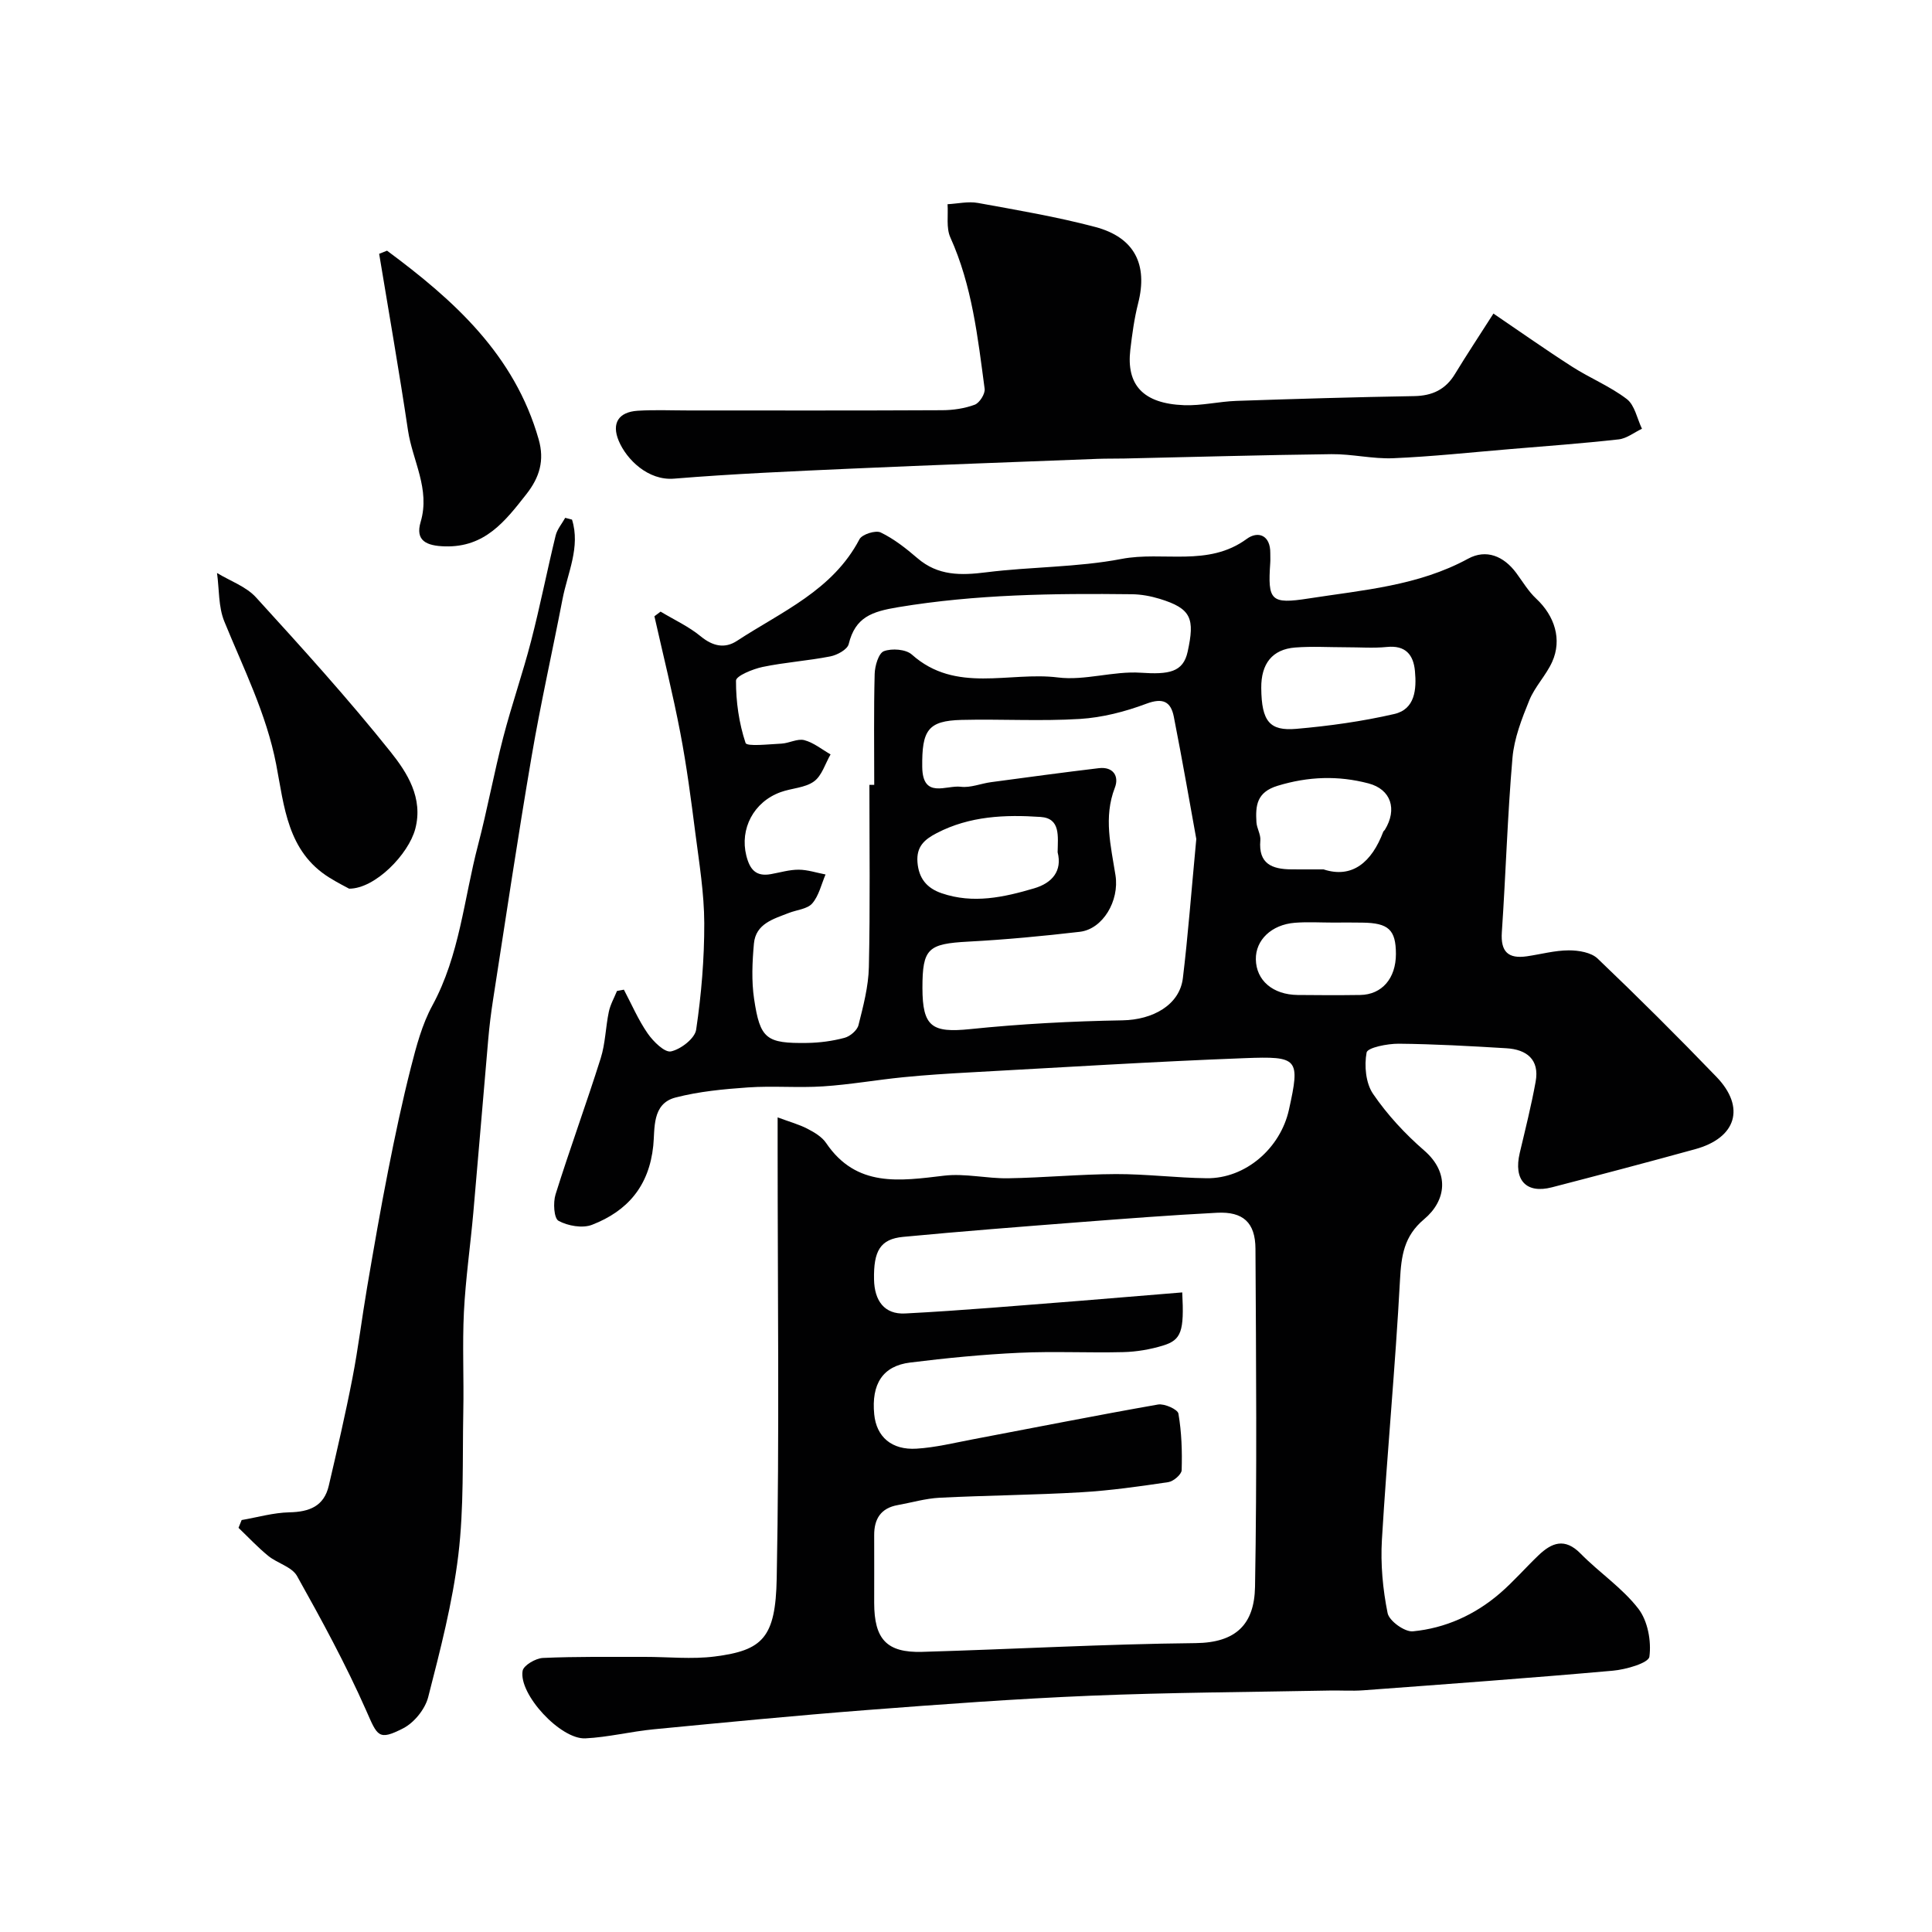
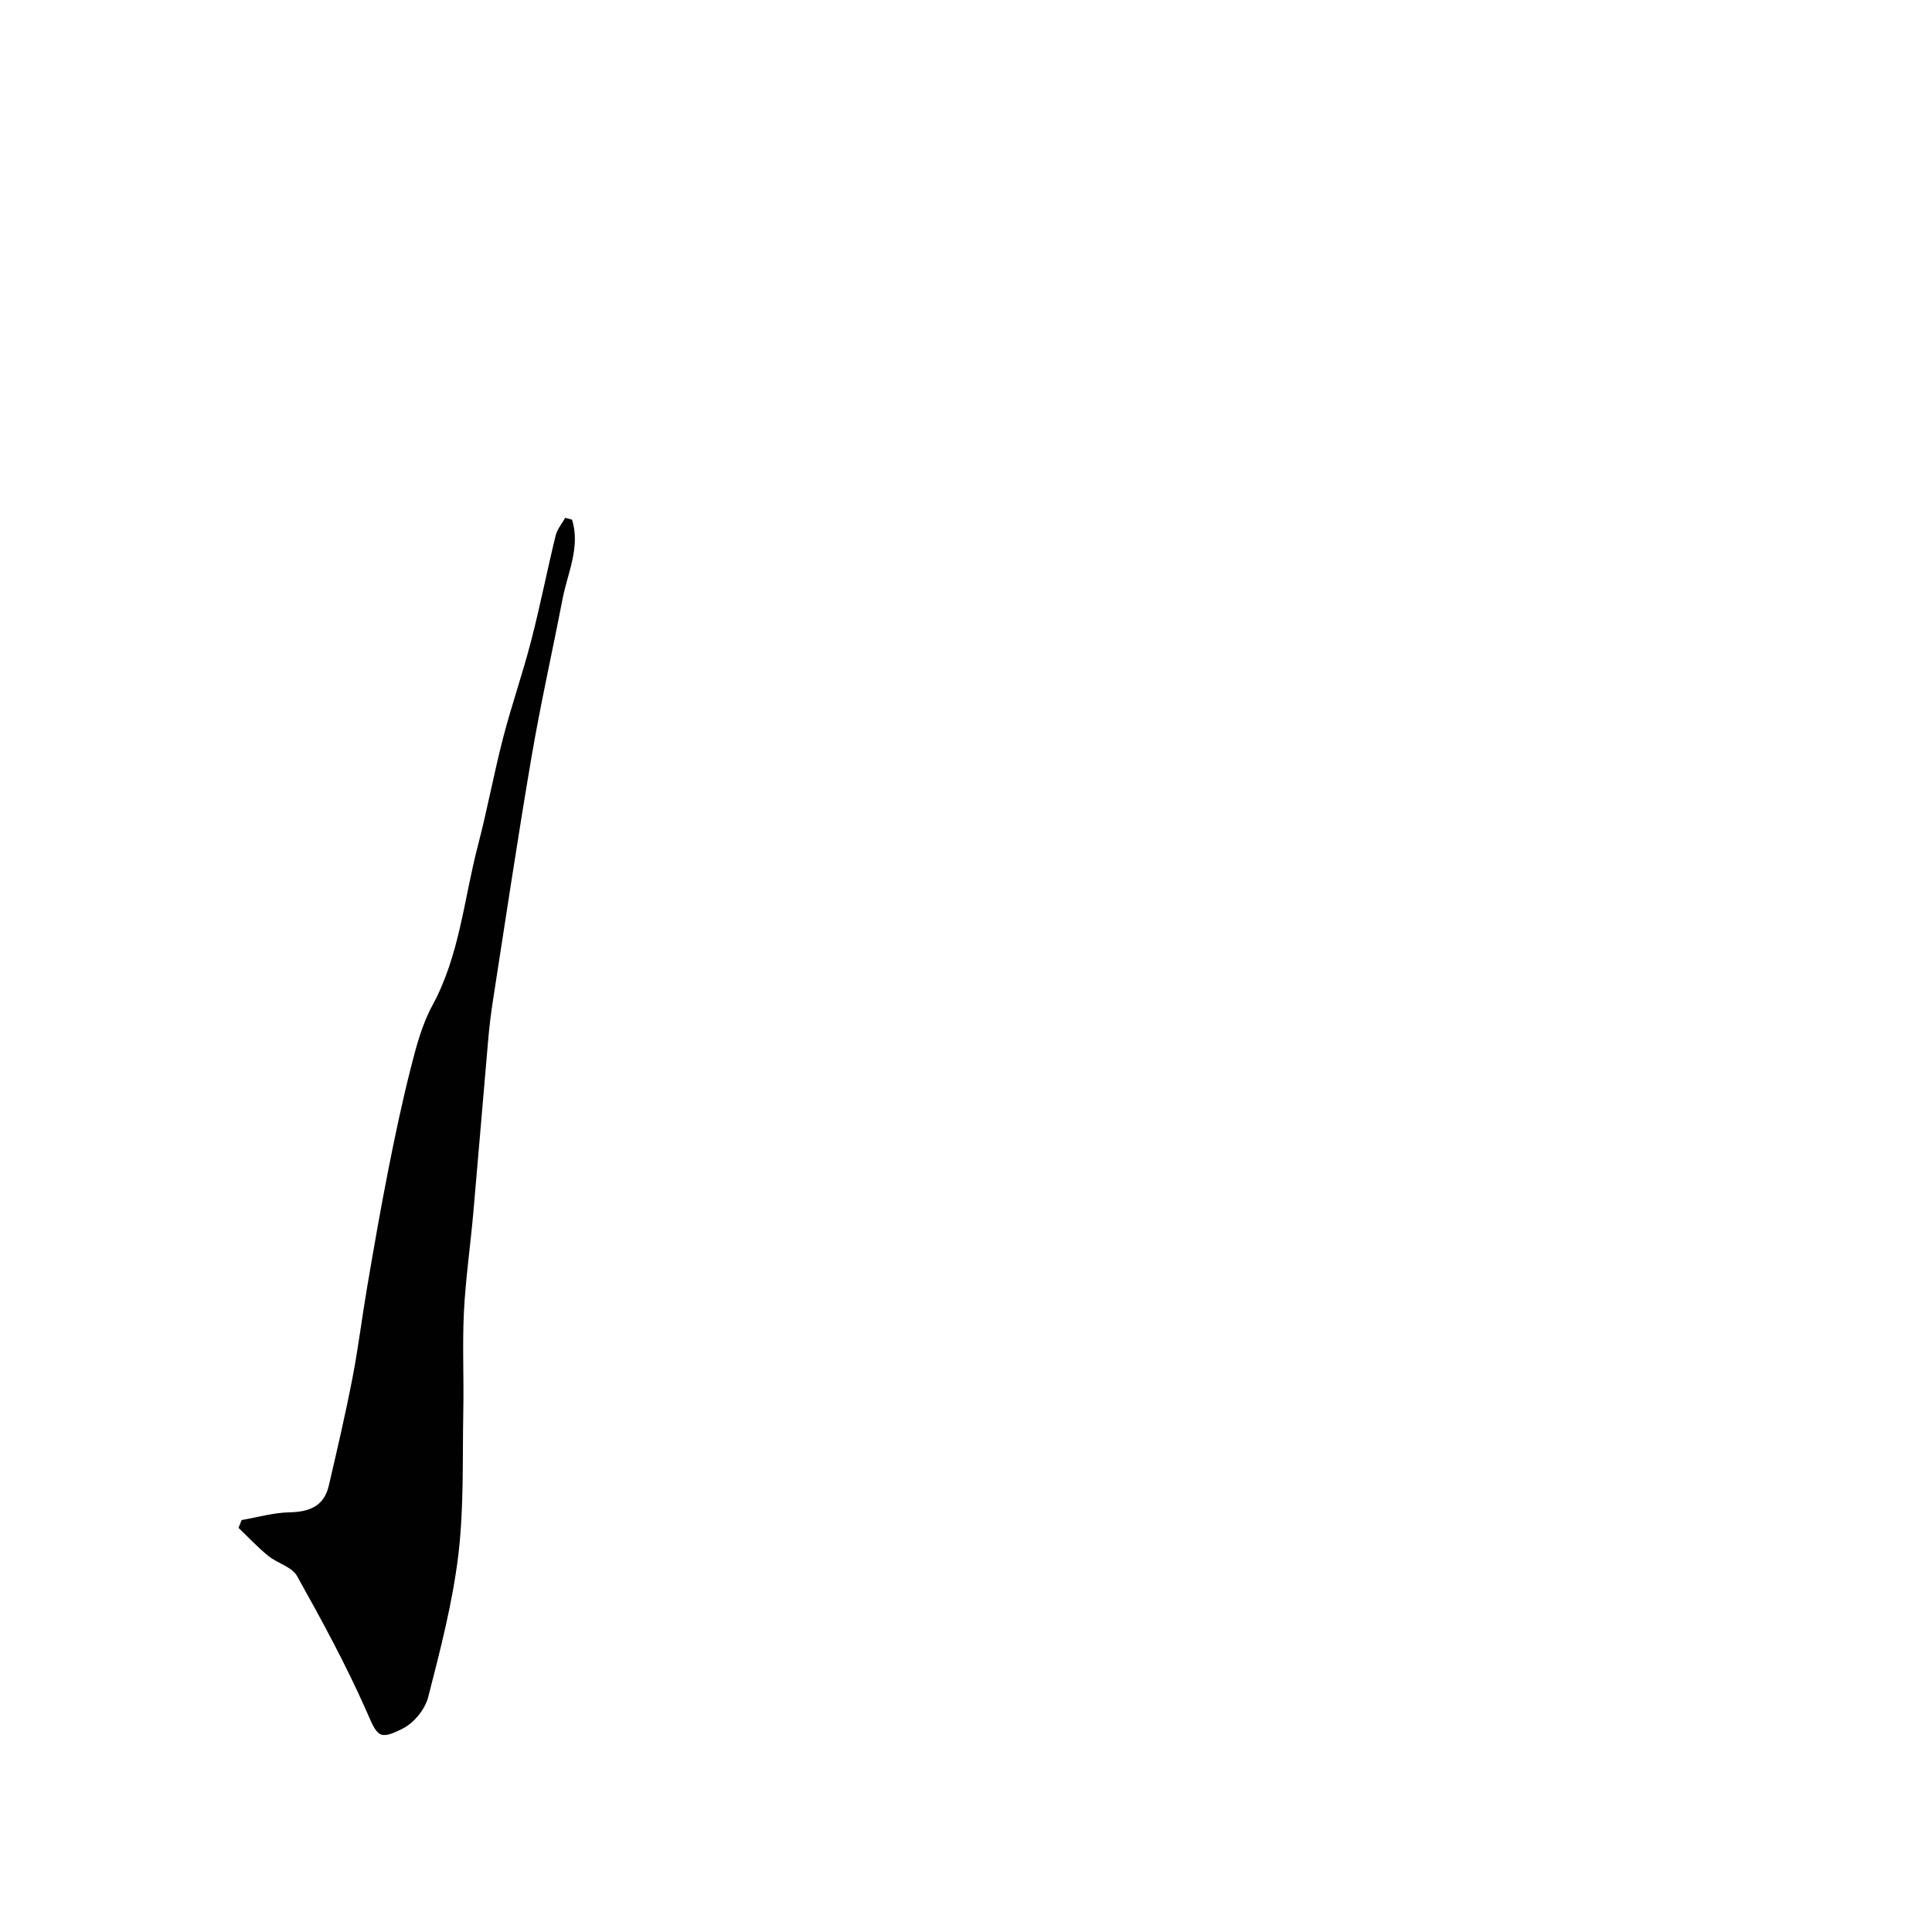
<svg xmlns="http://www.w3.org/2000/svg" enable-background="new 0 0 400 400" viewBox="0 0 400 400">
  <g fill="#010102">
-     <path d="m161 231.34c2.52.94 4.45 1.46 6.18 2.36 1.43.74 3 1.67 3.86 2.95 6.28 9.27 15.24 7.85 24.43 6.76 4.33-.51 8.82.61 13.24.54 7.44-.12 14.87-.84 22.3-.87 6.26-.02 12.51.78 18.78.86 8.12.11 15.32-6.25 17.07-14.18 2.36-10.66 1.94-11.1-9.17-10.68-18.98.72-37.94 1.92-56.9 2.95-4.6.25-9.21.54-13.8 1-5.53.55-11.03 1.53-16.57 1.89-5.17.34-10.39-.14-15.56.22-5.03.35-10.14.83-15 2.09-4.95 1.28-4.24 6.5-4.61 10-.87 8.36-5.35 13.51-12.67 16.35-1.98.77-5.01.23-6.94-.82-.96-.52-1.15-3.78-.62-5.47 2.96-9.45 6.37-18.75 9.35-28.19.97-3.07 1.01-6.43 1.68-9.62.31-1.49 1.11-2.88 1.69-4.31.48-.09.96-.18 1.43-.27 1.61 3.05 2.98 6.26 4.93 9.07 1.16 1.67 3.52 4 4.83 3.71 2.04-.45 4.93-2.68 5.2-4.49 1.08-7.28 1.7-14.7 1.68-22.06-.02-6.2-1.04-12.42-1.84-18.6-.89-6.96-1.8-13.93-3.12-20.81-1.55-8.09-3.55-16.09-5.36-24.13.43-.32.85-.64 1.28-.96 2.79 1.68 5.82 3.07 8.31 5.12 2.5 2.05 4.98 2.59 7.51.93 9.22-6.04 19.81-10.44 25.35-21.03.54-1.03 3.35-1.92 4.4-1.41 2.75 1.33 5.25 3.3 7.6 5.32 4.27 3.68 9.01 3.59 14.25 2.93 9.31-1.17 18.84-1.01 28.01-2.77 8.59-1.65 17.92 1.73 25.93-4.15 2.32-1.7 4.92-.8 4.87 2.97-.01.67.04 1.34-.01 2-.53 7.77.06 8.6 7.93 7.37 11.23-1.75 22.69-2.6 33.04-8.24 3.75-2.04 7.37-.54 9.96 2.95 1.34 1.81 2.51 3.81 4.13 5.32 3.84 3.58 5.39 8.48 3.31 13.09-1.26 2.79-3.58 5.13-4.73 7.95-1.56 3.83-3.14 7.88-3.49 11.94-1.04 12-1.38 24.06-2.2 36.08-.28 4.08 1.34 5.55 5.19 4.99 2.89-.42 5.77-1.22 8.66-1.23 2.02-.01 4.64.42 5.98 1.7 8.37 7.99 16.58 16.16 24.61 24.5 6.06 6.29 4.12 12.62-4.39 14.96-9.87 2.72-19.77 5.33-29.68 7.9-5.36 1.39-7.99-1.52-6.66-7.13 1.16-4.9 2.39-9.79 3.29-14.75.83-4.59-1.87-6.66-6.06-6.91-7.43-.45-14.86-.87-22.3-.94-2.32-.02-6.44.8-6.64 1.82-.51 2.73-.18 6.35 1.34 8.57 2.95 4.32 6.63 8.29 10.6 11.73 5.28 4.59 4.58 10.35-.04 14.22-4.19 3.52-4.72 7.59-4.99 12.63-.96 17.92-2.67 35.8-3.74 53.72-.3 5.05.18 10.25 1.18 15.2.33 1.62 3.54 3.93 5.23 3.77 6.73-.65 12.84-3.41 18.01-7.86 2.82-2.43 5.28-5.28 7.98-7.86 2.75-2.64 5.46-3.71 8.73-.38 3.87 3.94 8.63 7.1 11.96 11.41 1.95 2.52 2.72 6.72 2.29 9.94-.17 1.31-4.85 2.66-7.57 2.9-17.21 1.53-34.45 2.78-51.68 4.06-2.32.17-4.66 0-7 .05-16.49.32-32.98.39-49.46 1.07-15.47.64-30.93 1.78-46.37 2.97-14.73 1.14-29.43 2.57-44.14 3.99-4.71.46-9.37 1.64-14.09 1.87-5.13.24-13.81-9.13-12.98-13.98.2-1.14 2.7-2.6 4.2-2.67 7.01-.31 14.03-.21 21.05-.22 4.85-.01 9.77.53 14.54-.08 9.91-1.27 12.59-3.87 12.82-16.19.57-29.65.19-59.31.19-88.97 0-1.81 0-3.62 0-6.46zm83.77 36.24c.42 8.07-.17 9.84-4 11.01-2.63.8-5.44 1.28-8.19 1.35-7.19.18-14.4-.2-21.58.14-7.54.35-15.08 1.09-22.57 2.02-5.67.7-8.05 4.44-7.43 10.74.46 4.62 3.58 7.42 8.78 7.09 3.88-.24 7.73-1.19 11.57-1.92 12.8-2.42 25.58-4.97 38.41-7.22 1.32-.23 4.07 1 4.22 1.89.66 3.84.79 7.8.67 11.71-.03.88-1.7 2.31-2.76 2.47-6 .89-12.03 1.75-18.07 2.1-9.75.57-19.53.64-29.29 1.13-2.9.15-5.77 1-8.66 1.52-3.5.62-4.9 2.86-4.88 6.25.02 4.67 0 9.33 0 14 .01 7.52 2.59 10.35 9.94 10.14 18.87-.55 37.73-1.62 56.6-1.81 8.38-.09 12.17-3.9 12.31-11.66.41-23.32.22-46.66.09-69.99-.03-5.44-2.57-7.73-7.97-7.45-9.54.49-19.07 1.23-28.6 1.96-12.13.94-24.26 1.88-36.37 3.03-4.75.45-6.15 2.91-6.03 8.85.09 4.34 2.11 7.24 6.45 7.01 12-.62 23.97-1.68 35.95-2.6 7.04-.57 14.06-1.16 21.41-1.76zm-64.77-105.08h1c0-7.66-.11-15.32.09-22.97.04-1.66.81-4.29 1.91-4.71 1.66-.62 4.54-.41 5.79.7 9.11 8.13 20.17 3.48 30.24 4.74 5.58.7 11.47-1.36 17.14-.98 5.82.39 8.79-.08 9.72-4.35 1.5-6.87.8-8.93-5.8-10.95-1.84-.56-3.82-.93-5.74-.95-16.18-.19-32.29.01-48.38 2.68-5.49.91-8.89 2.06-10.26 7.65-.28 1.12-2.37 2.26-3.8 2.54-4.63.91-9.38 1.22-14 2.18-2.05.43-5.53 1.86-5.53 2.84-.02 4.34.62 8.8 1.98 12.9.26.79 4.84.26 7.42.14 1.6-.08 3.32-1.09 4.74-.72 1.94.51 3.64 1.92 5.44 2.95-1.11 1.92-1.8 4.42-3.44 5.6-1.85 1.34-4.6 1.38-6.89 2.21-5.63 2.03-8.48 7.63-7.12 13.12.72 2.89 1.98 4.42 5.09 3.86 1.92-.34 3.84-.93 5.76-.92 1.86.01 3.71.64 5.56.99-.87 2.03-1.37 4.39-2.75 5.99-1.01 1.17-3.19 1.33-4.83 1.97-3.19 1.25-6.87 2.21-7.25 6.36-.34 3.8-.52 7.72.04 11.46 1.24 8.3 2.52 9.22 10.99 9.1 2.59-.04 5.23-.39 7.73-1.06 1.15-.3 2.62-1.55 2.89-2.63.99-3.94 2.06-7.98 2.15-12.01.28-12.55.11-25.15.11-37.73zm67.68 11.2c-1.22-6.73-2.83-16.03-4.65-25.29-.62-3.17-2.27-4-5.72-2.7-4.37 1.64-9.09 2.85-13.73 3.14-8.15.5-16.35 0-24.52.2-6.94.18-8.21 2.12-8.12 9.76.09 6.68 4.99 3.7 7.98 4.08 2.01.25 4.15-.67 6.25-.95 7.44-1 14.89-2.01 22.34-2.9 2.97-.35 4.23 1.67 3.31 4.04-2.38 6.15-.81 12.12.13 18.14.83 5.28-2.61 11.14-7.39 11.7-7.66.89-15.35 1.62-23.05 2.03-8.38.45-9.53 1.4-9.53 9.59.01 8.07 1.99 9.33 9.85 8.53 10.47-1.08 21.02-1.64 31.55-1.82 6.29-.1 11.85-3.18 12.52-8.73 1.05-8.66 1.7-17.35 2.78-28.82zm30.96-39.69c-3.49 0-7-.22-10.48.05-4.75.37-7.08 3.35-7.03 8.4.06 6.95 1.77 8.91 7.25 8.44 6.8-.59 13.63-1.54 20.28-3.07 4.33-.99 4.64-5.13 4.29-8.89-.31-3.39-1.95-5.39-5.83-4.99-2.8.28-5.65.05-8.48.06zm-4.61 45.99c5.93 1.94 9.97-1.48 12.36-7.8.06-.15.23-.24.32-.38 2.63-4.28 1.28-8.39-3.36-9.62-6.3-1.66-12.48-1.45-18.84.49-4.36 1.33-4.58 4.13-4.38 7.53.07 1.27.92 2.55.81 3.78-.43 4.85 2.44 5.96 6.39 5.99 1.83.02 3.66.01 6.7.01zm-55.06-3.55c.05-3.33.63-7.03-3.53-7.31-7.34-.5-14.68-.2-21.49 3.34-2.55 1.32-4.24 2.79-4 6.01.26 3.39 1.95 5.4 5.02 6.45 6.51 2.23 12.88.83 19.14-1.02 3.74-1.1 5.85-3.61 4.86-7.47zm57.08 14.56c-2.65 0-5.32-.17-7.96.04-4.85.38-8.15 3.59-8.08 7.57.07 4.36 3.5 7.32 8.66 7.38 4.31.05 8.63.06 12.94 0 4.51-.07 7.4-3.44 7.4-8.49-.01-5.01-1.52-6.43-6.97-6.49-2.01-.04-4-.02-5.99-.01z" />
-     <path d="m309.2 64.92c5.23 3.55 10.67 7.39 16.26 10.98 3.7 2.38 7.88 4.07 11.35 6.72 1.65 1.26 2.13 4.05 3.14 6.15-1.61.76-3.16 2.02-4.83 2.2-7.51.84-15.04 1.39-22.57 2.02-8.03.67-16.06 1.54-24.1 1.88-4.24.18-8.53-.89-12.79-.84-14.3.17-28.6.59-42.91.9-1.83.04-3.67 0-5.5.07-17.03.66-34.07 1.27-51.1 2.03-12.21.55-24.42 1.07-36.6 2.07-5.35.44-9.82-3.94-11.45-7.83-1.52-3.64-.05-5.97 3.93-6.23 3.51-.22 7.04-.06 10.56-.06 17.5 0 34.99.04 52.49-.05 2.26-.01 4.63-.36 6.73-1.14.99-.37 2.18-2.25 2.05-3.28-1.42-10.65-2.59-21.35-7.1-31.35-.89-1.98-.42-4.57-.58-6.88 2.11-.11 4.29-.63 6.3-.26 8.13 1.48 16.3 2.86 24.27 4.97 8.17 2.16 10.93 7.8 8.89 15.8-.8 3.15-1.24 6.4-1.62 9.63-.84 7.19 2.55 11.15 11.15 11.47 3.58.13 7.19-.76 10.8-.89 12.26-.42 24.53-.78 36.8-.99 3.76-.06 6.52-1.35 8.48-4.6 2.4-3.95 4.97-7.82 7.95-12.49z" />
    <path d="m118.43 107.58c1.78 5.7-.92 11.03-1.97 16.48-2.1 10.87-4.54 21.67-6.4 32.58-2.86 16.73-5.36 33.52-7.97 50.3-.43 2.75-.77 5.52-1.01 8.29-1.05 11.93-2.02 23.87-3.08 35.8-.61 6.86-1.6 13.7-1.95 20.58-.34 6.85.01 13.72-.13 20.58-.19 9.93.15 19.95-1.03 29.77-1.2 9.92-3.75 19.71-6.24 29.42-.64 2.48-2.89 5.27-5.16 6.44-5.18 2.66-5.34 1.61-7.69-3.71-4.21-9.52-9.21-18.71-14.3-27.81-1.06-1.9-4.06-2.63-5.95-4.16-2.19-1.78-4.13-3.87-6.17-5.82.22-.54.43-1.07.65-1.61 3.3-.57 6.59-1.53 9.9-1.6 4.13-.09 7.15-1.26 8.14-5.51 1.73-7.41 3.45-14.82 4.9-22.29 1.21-6.23 1.97-12.55 3.04-18.81 1.38-8.07 2.77-16.15 4.36-24.18 1.41-7.16 2.92-14.31 4.72-21.38 1.11-4.35 2.3-8.85 4.42-12.75 5.67-10.42 6.54-22.09 9.46-33.22 1.93-7.39 3.3-14.92 5.22-22.31 1.74-6.7 4.04-13.26 5.77-19.96 1.87-7.23 3.31-14.57 5.08-21.83.32-1.3 1.3-2.44 1.98-3.66.46.12.93.24 1.41.37z" />
-     <path d="m72.28 183.99c-.56-.31-2.36-1.21-4.06-2.27-8.74-5.41-9.37-14.8-11.04-23.46-2.03-10.49-6.77-19.86-10.74-29.6-1.24-3.04-1.04-6.67-1.51-10.03 2.73 1.66 6.03 2.8 8.09 5.07 9.52 10.44 19.03 20.93 27.84 31.96 3.44 4.31 6.8 9.54 5.12 15.94-1.39 5.28-8.34 12.42-13.7 12.39z" />
-     <path d="m80.13 51.9c13.84 10.25 26.41 21.53 31.4 39.08 1.23 4.32.2 7.83-2.54 11.32-4.41 5.62-8.59 11.06-16.89 10.82-3.84-.11-6.16-1.19-5.01-5.06 2.02-6.83-1.68-12.66-2.62-18.95-1.82-12.21-3.96-24.38-5.97-36.56.55-.23 1.09-.44 1.63-.65z" />
  </g>
</svg>